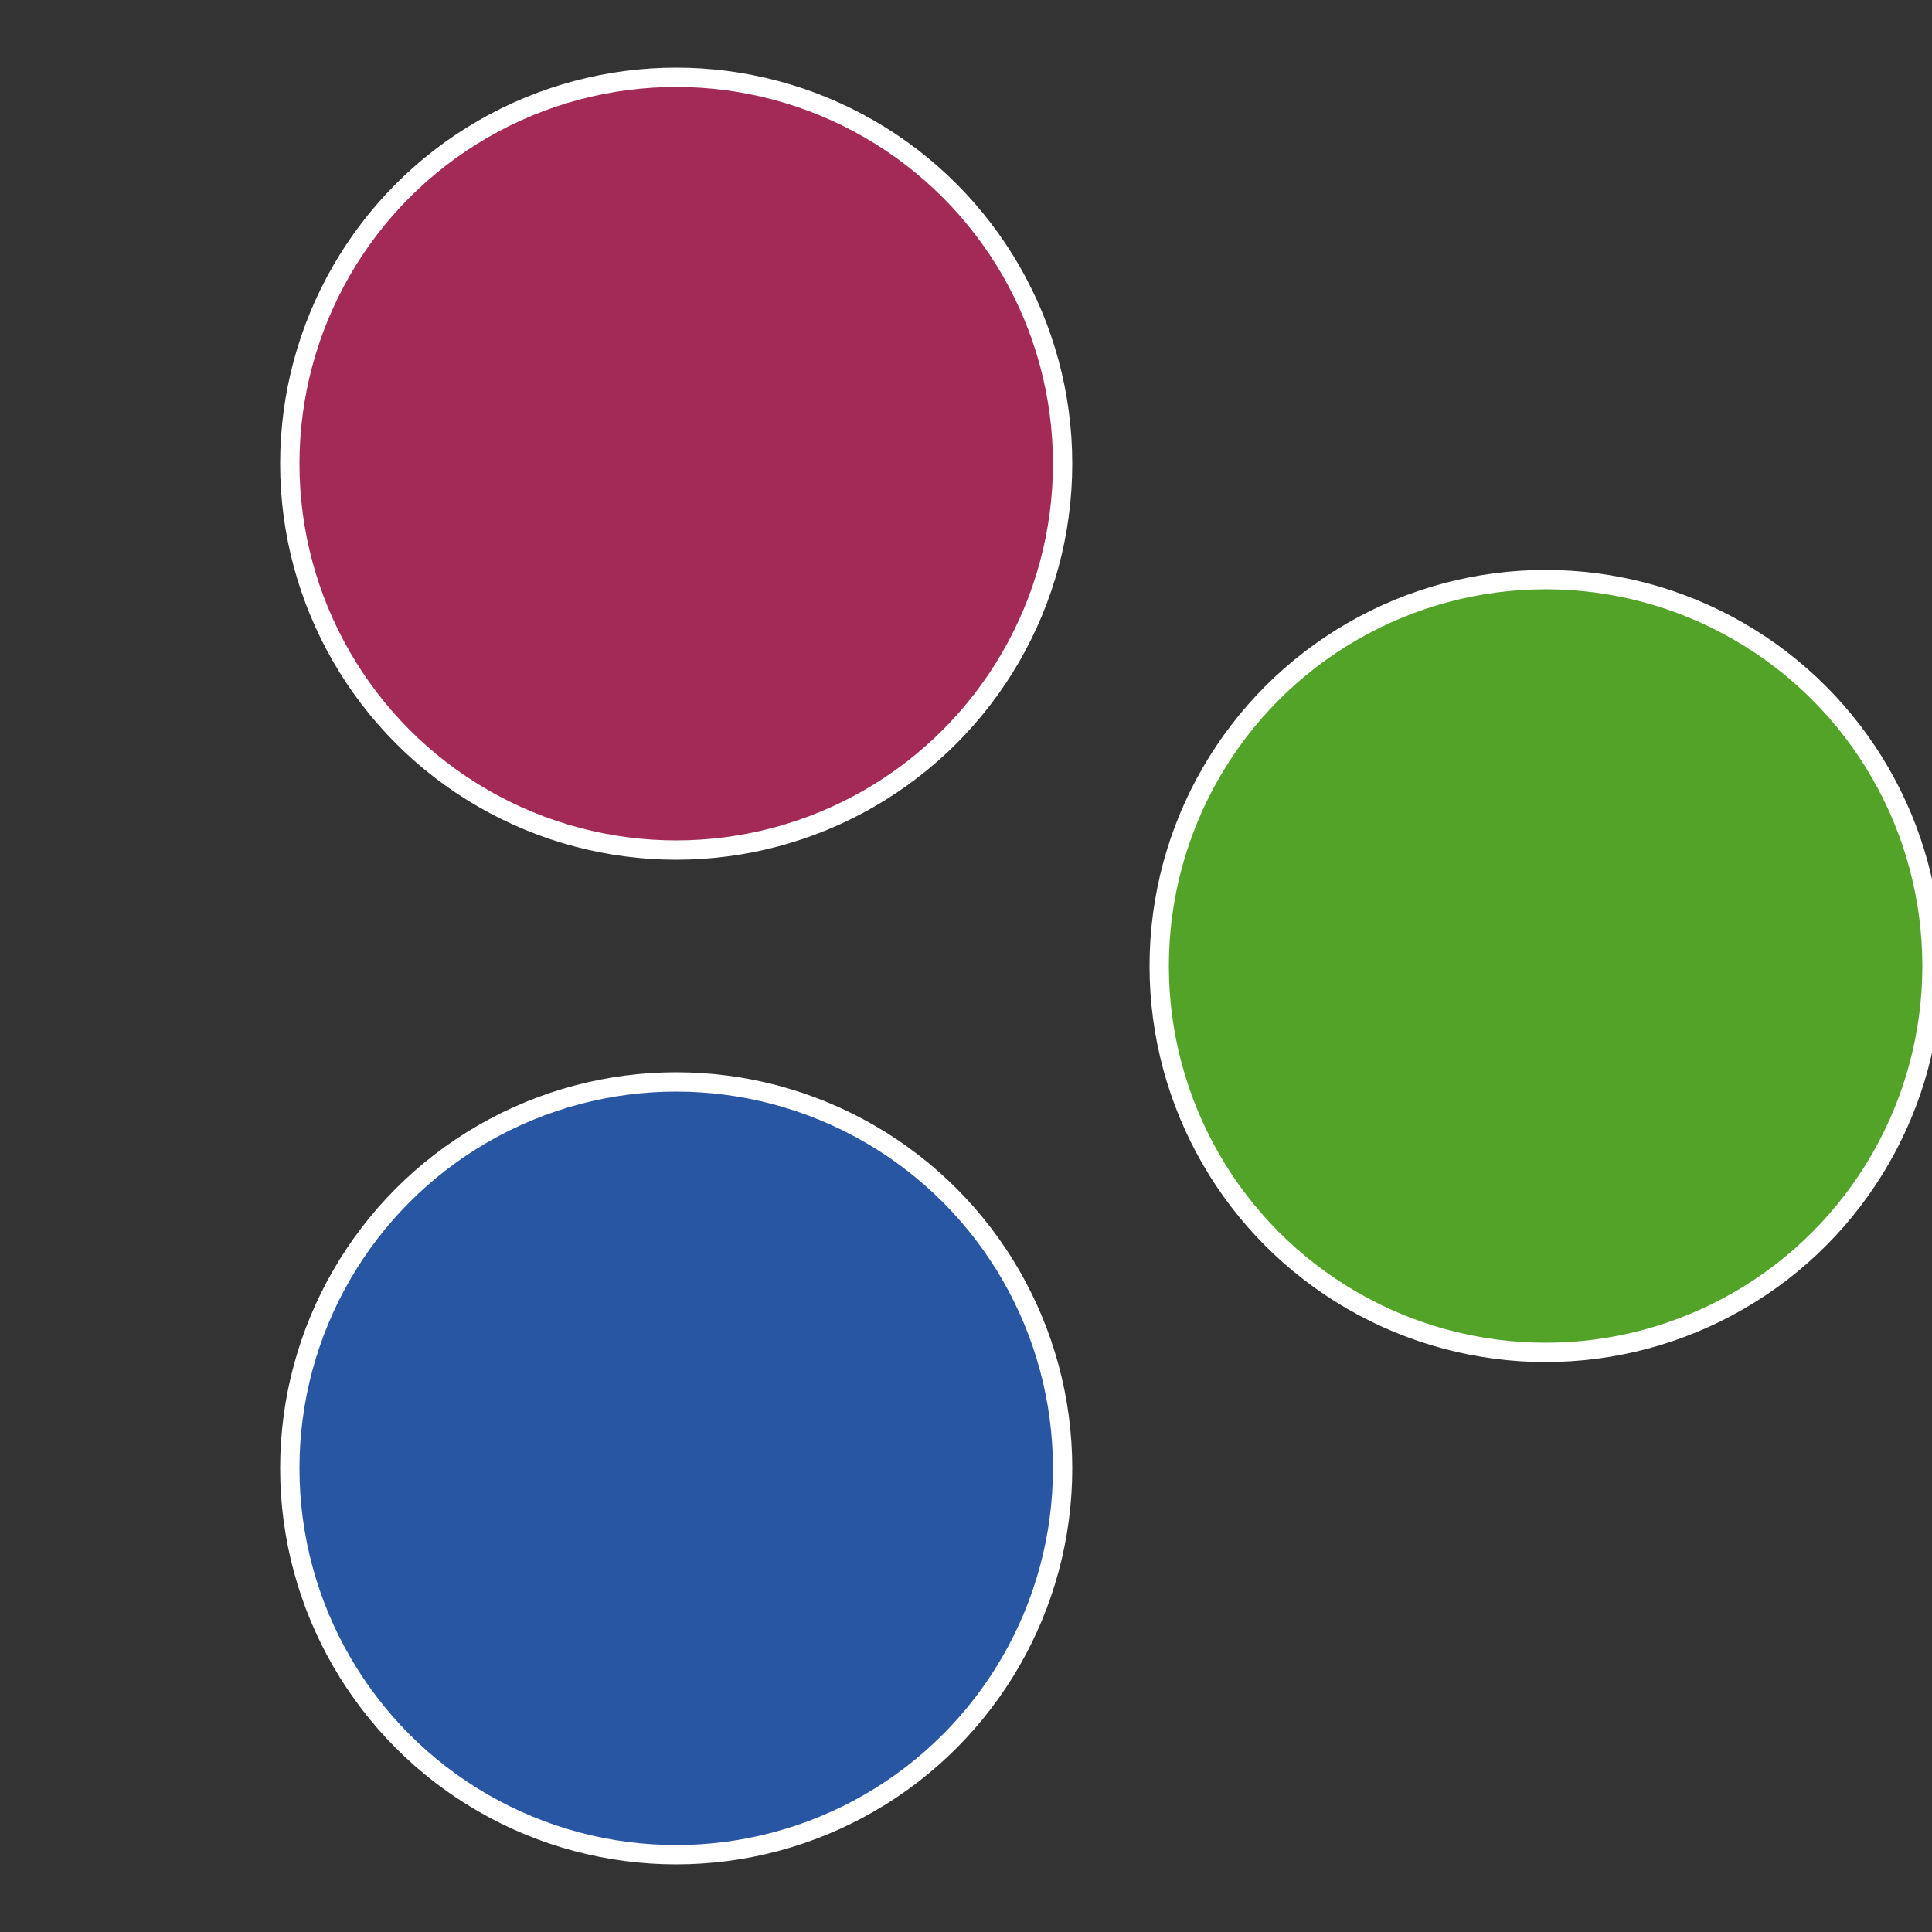
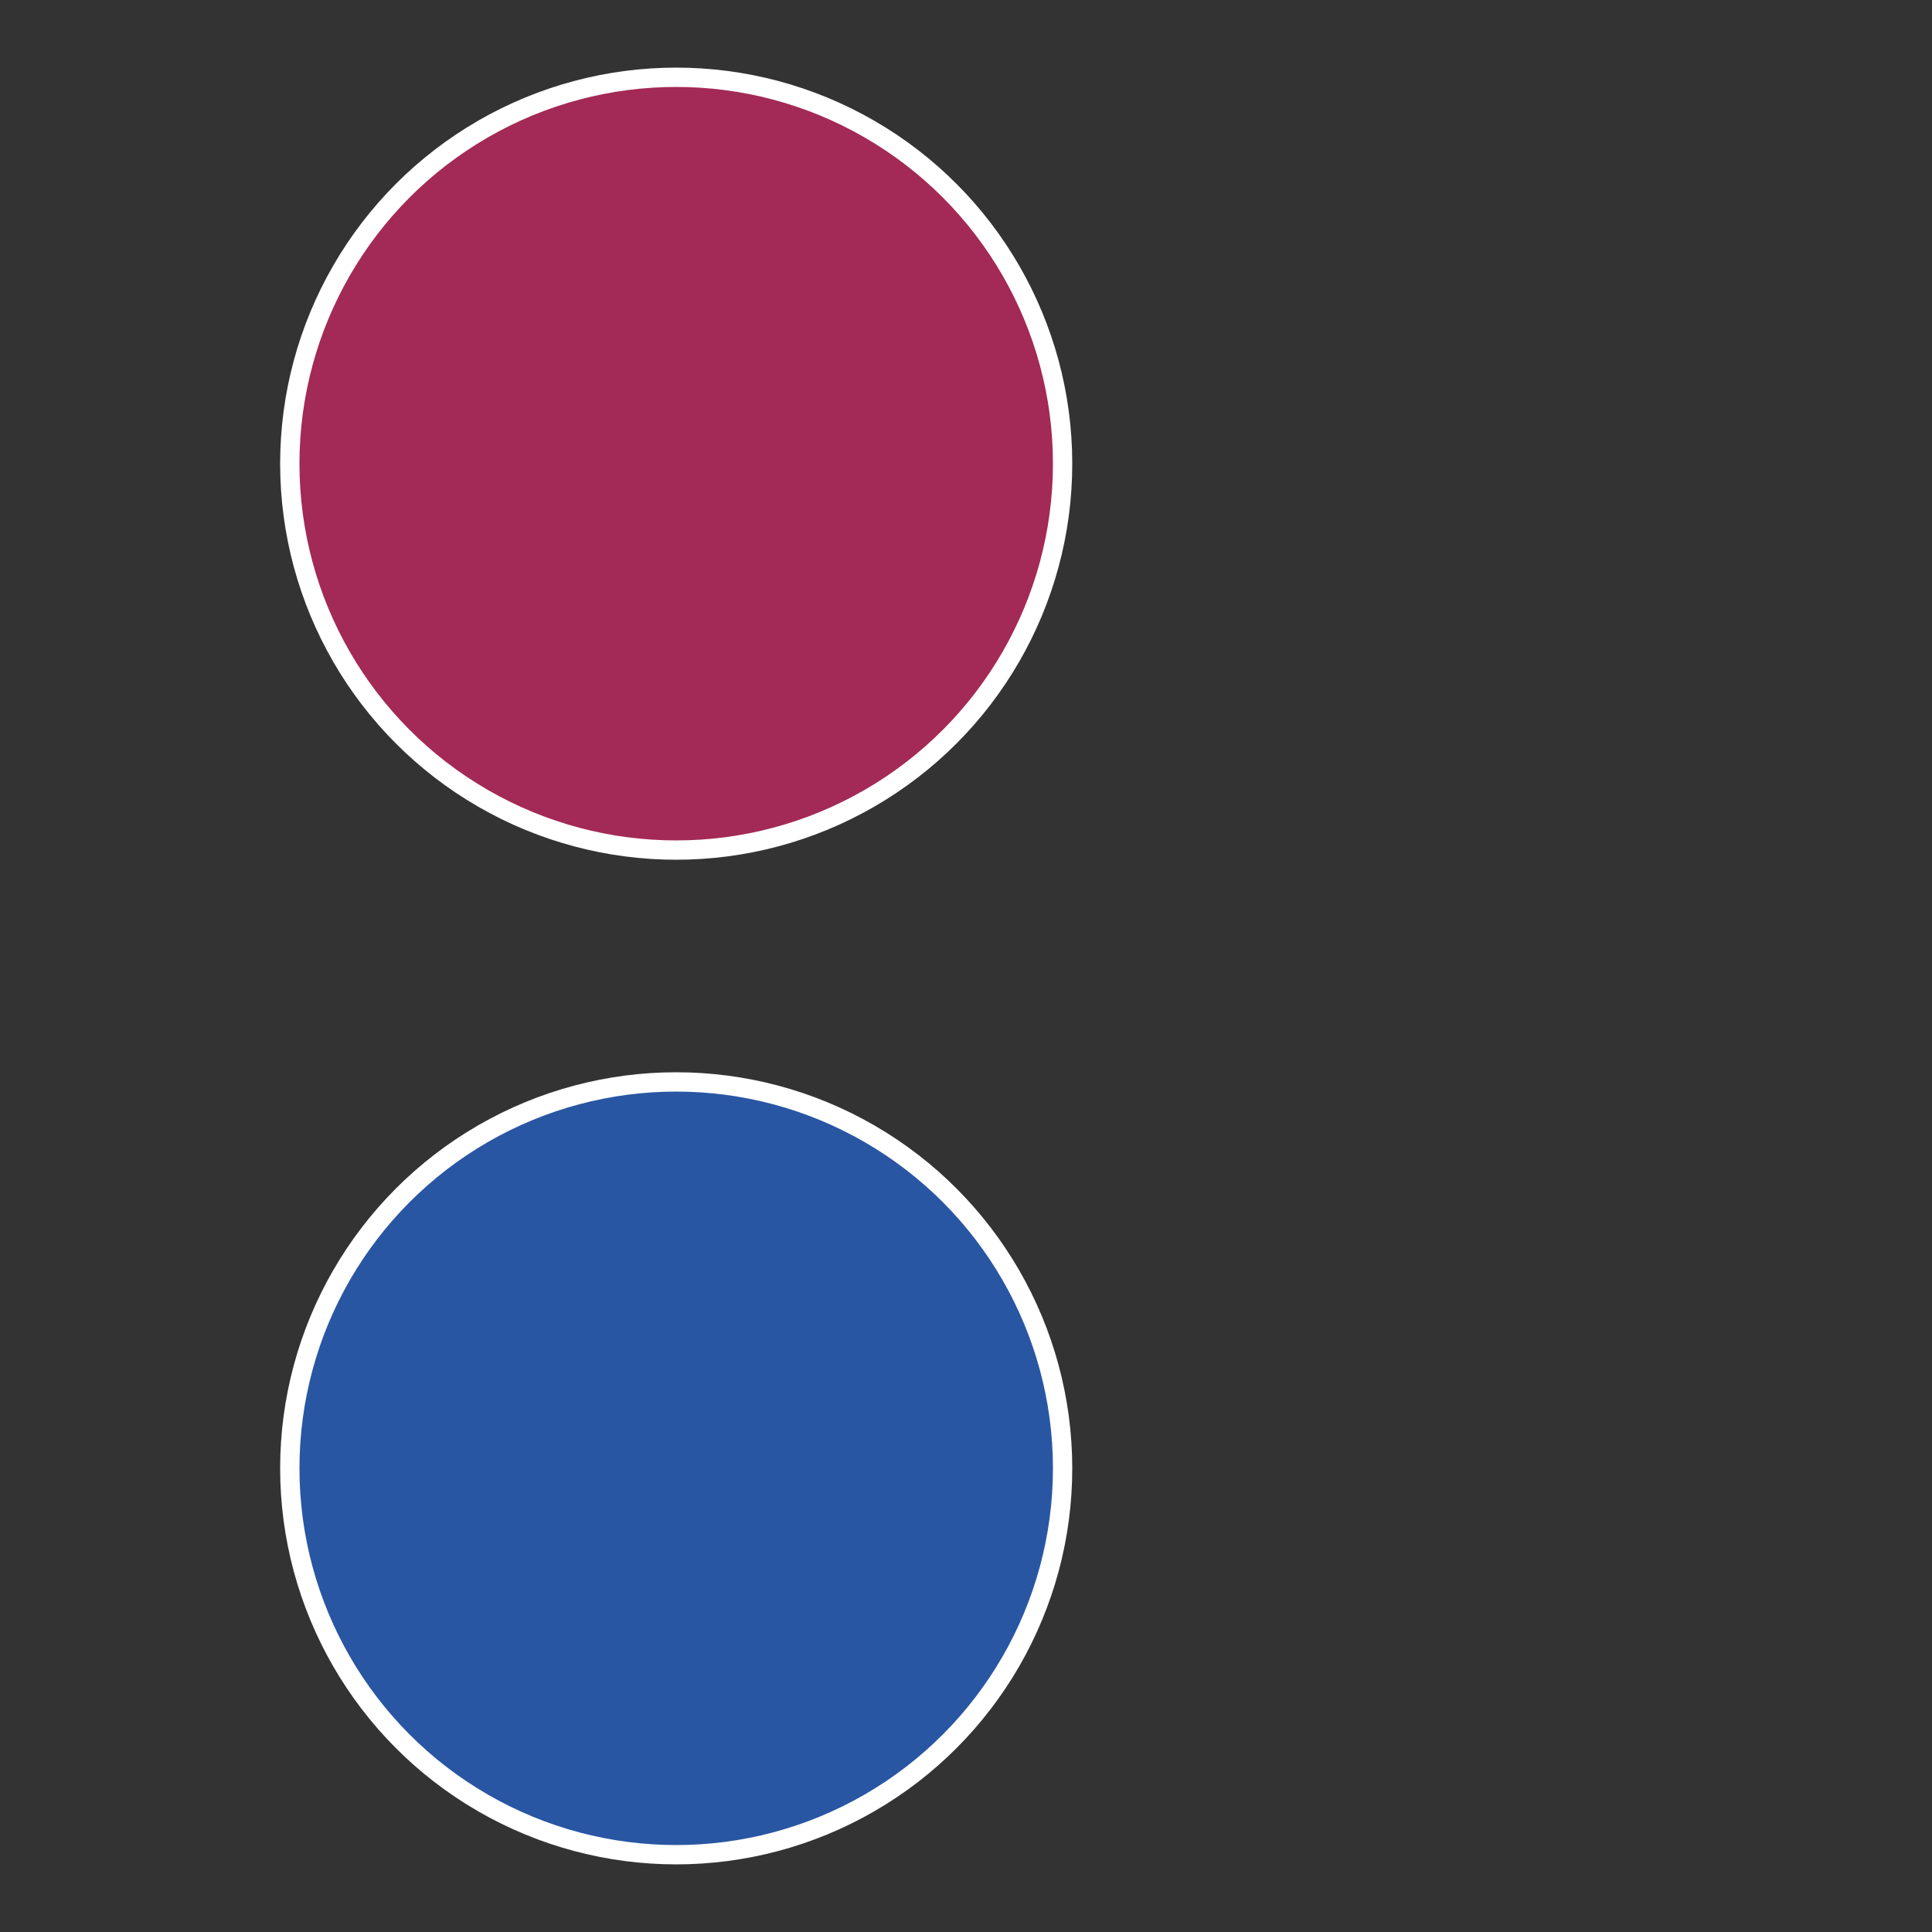
<svg xmlns="http://www.w3.org/2000/svg" width="500" height="500" viewBox="-1 -1 2 2">
  <rect x="-1" y="-1" width="2" height="2" fill="#333333" stroke="none" />
-   <circle cx="0.6" cy="0" r="0.4" fill="#54a329" stroke="#fff" stroke-width="1%" />
  <circle cx="-0.3" cy="0.52" r="0.4" fill="#2956a3" stroke="#fff" stroke-width="1%" />
  <circle cx="-0.3" cy="-0.52" r="0.4" fill="#a32956" stroke="#fff" stroke-width="1%" />
</svg>